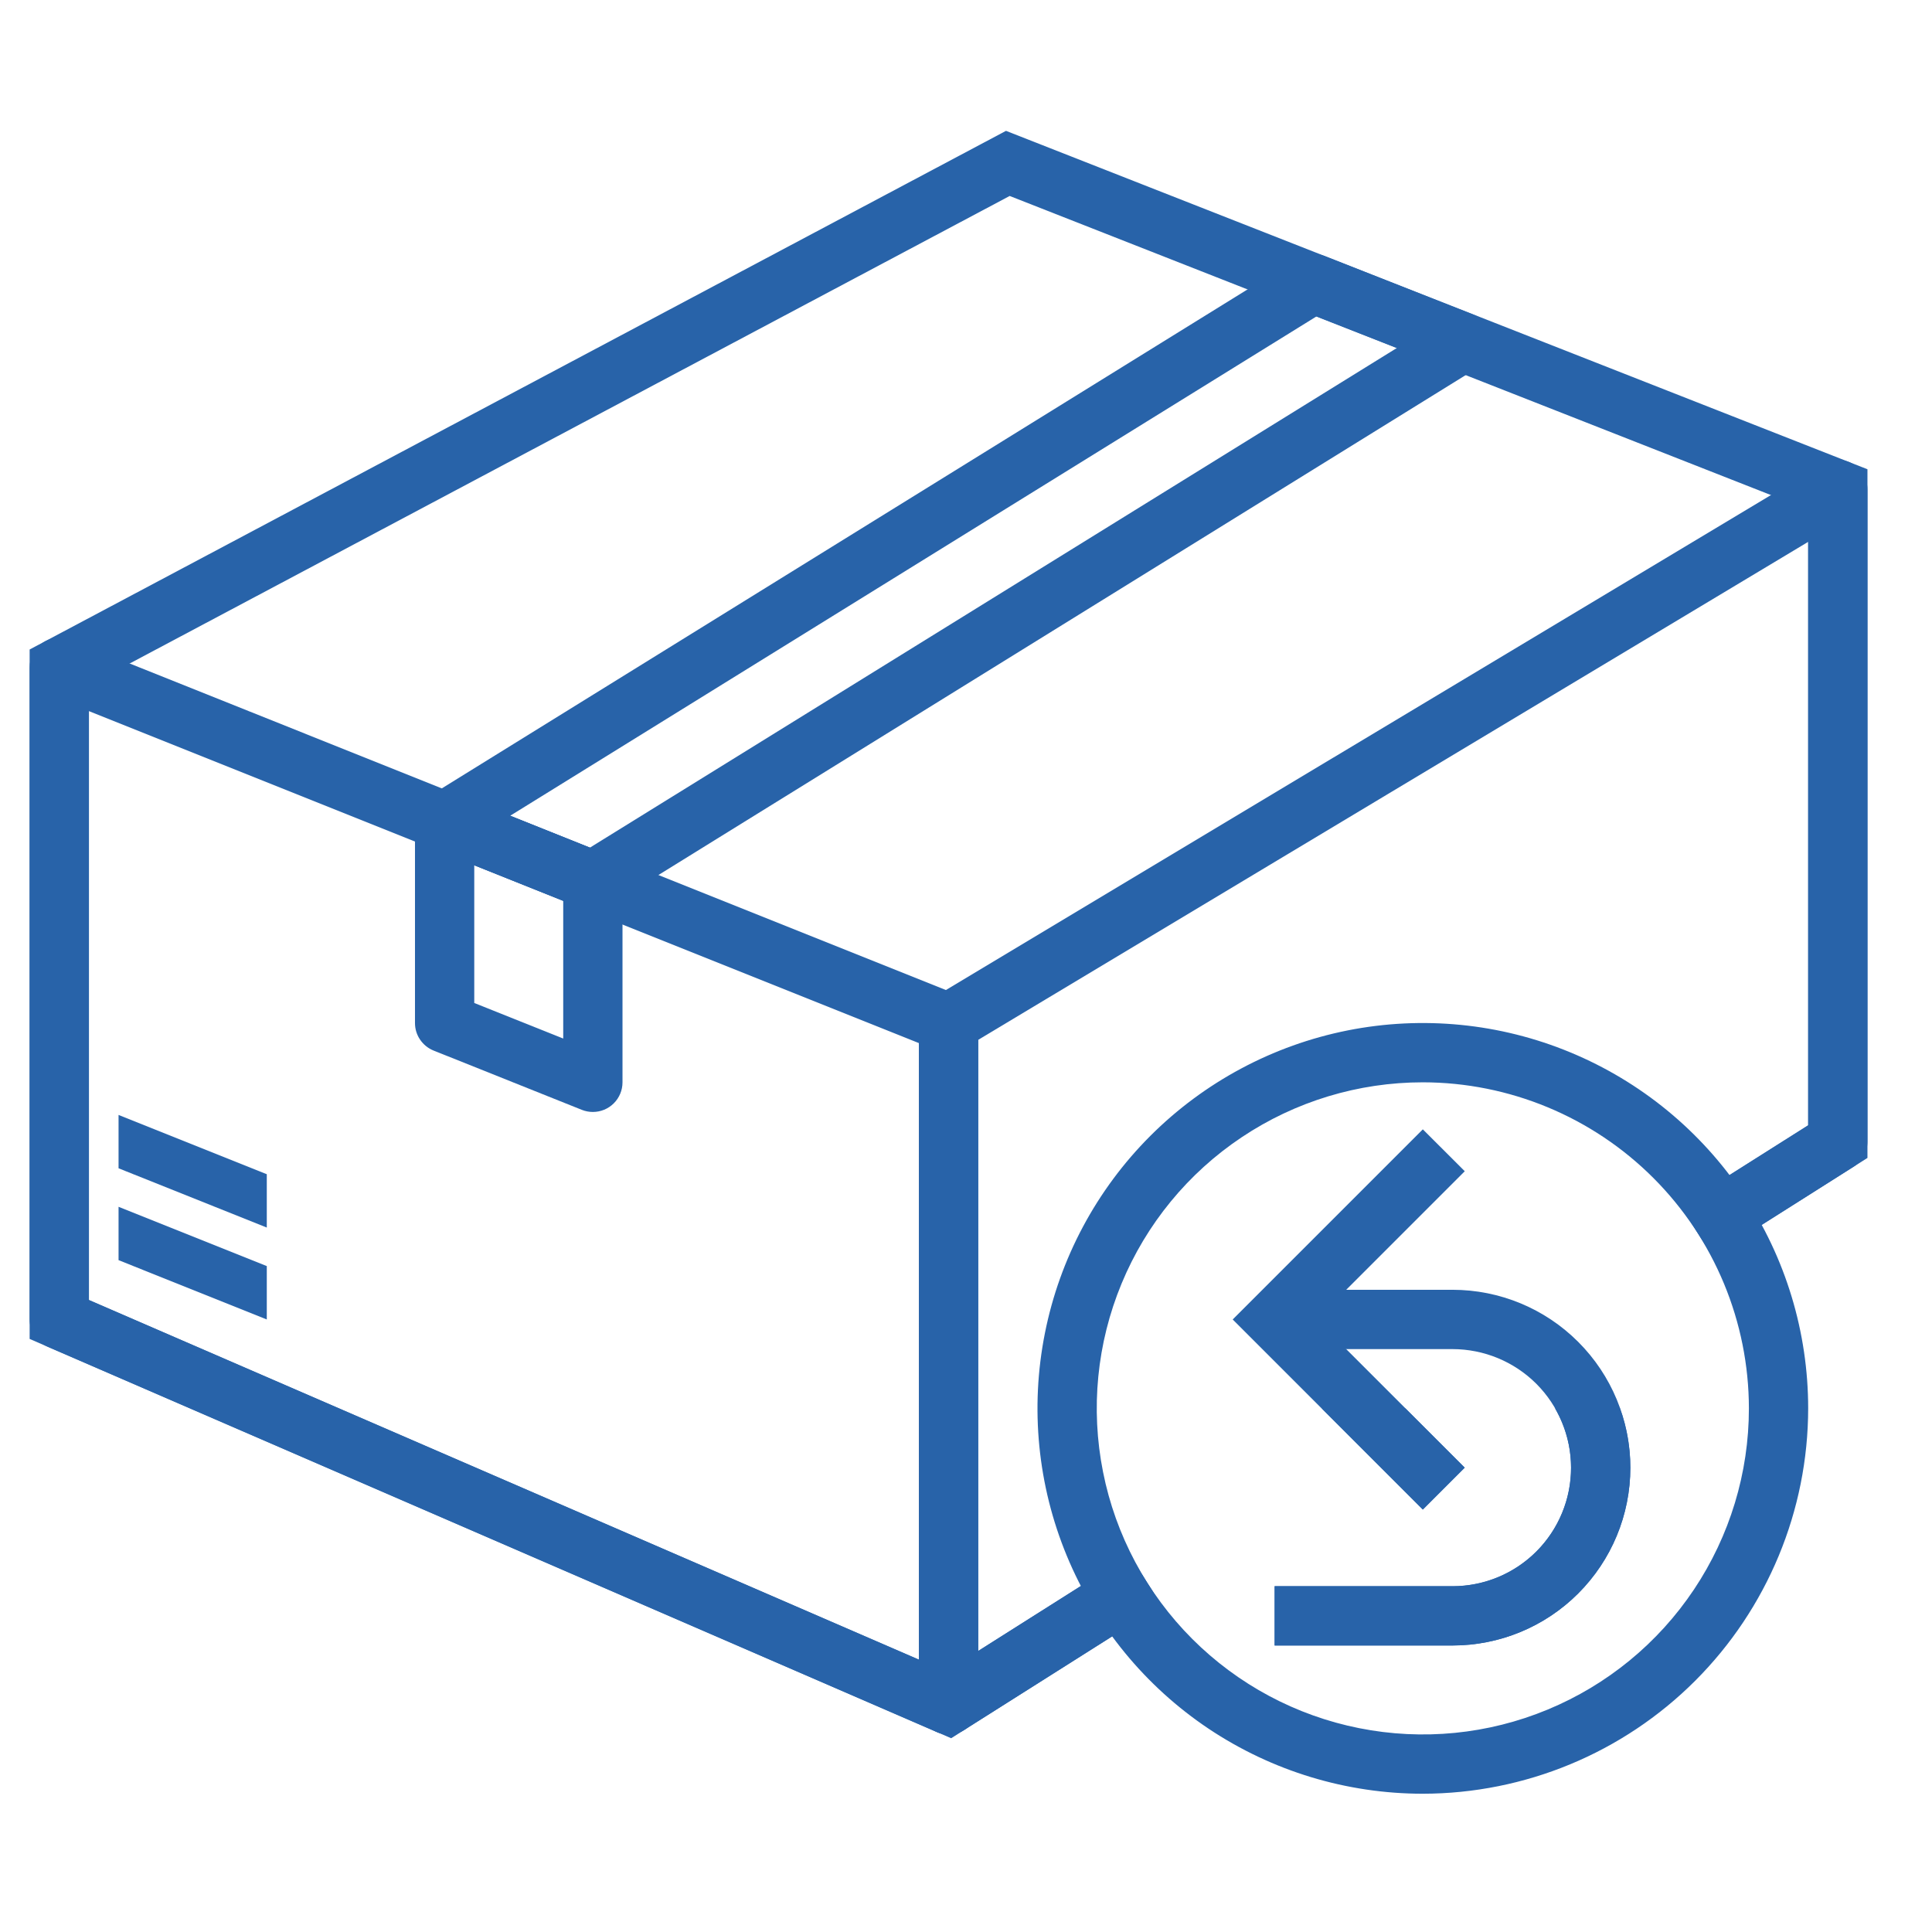
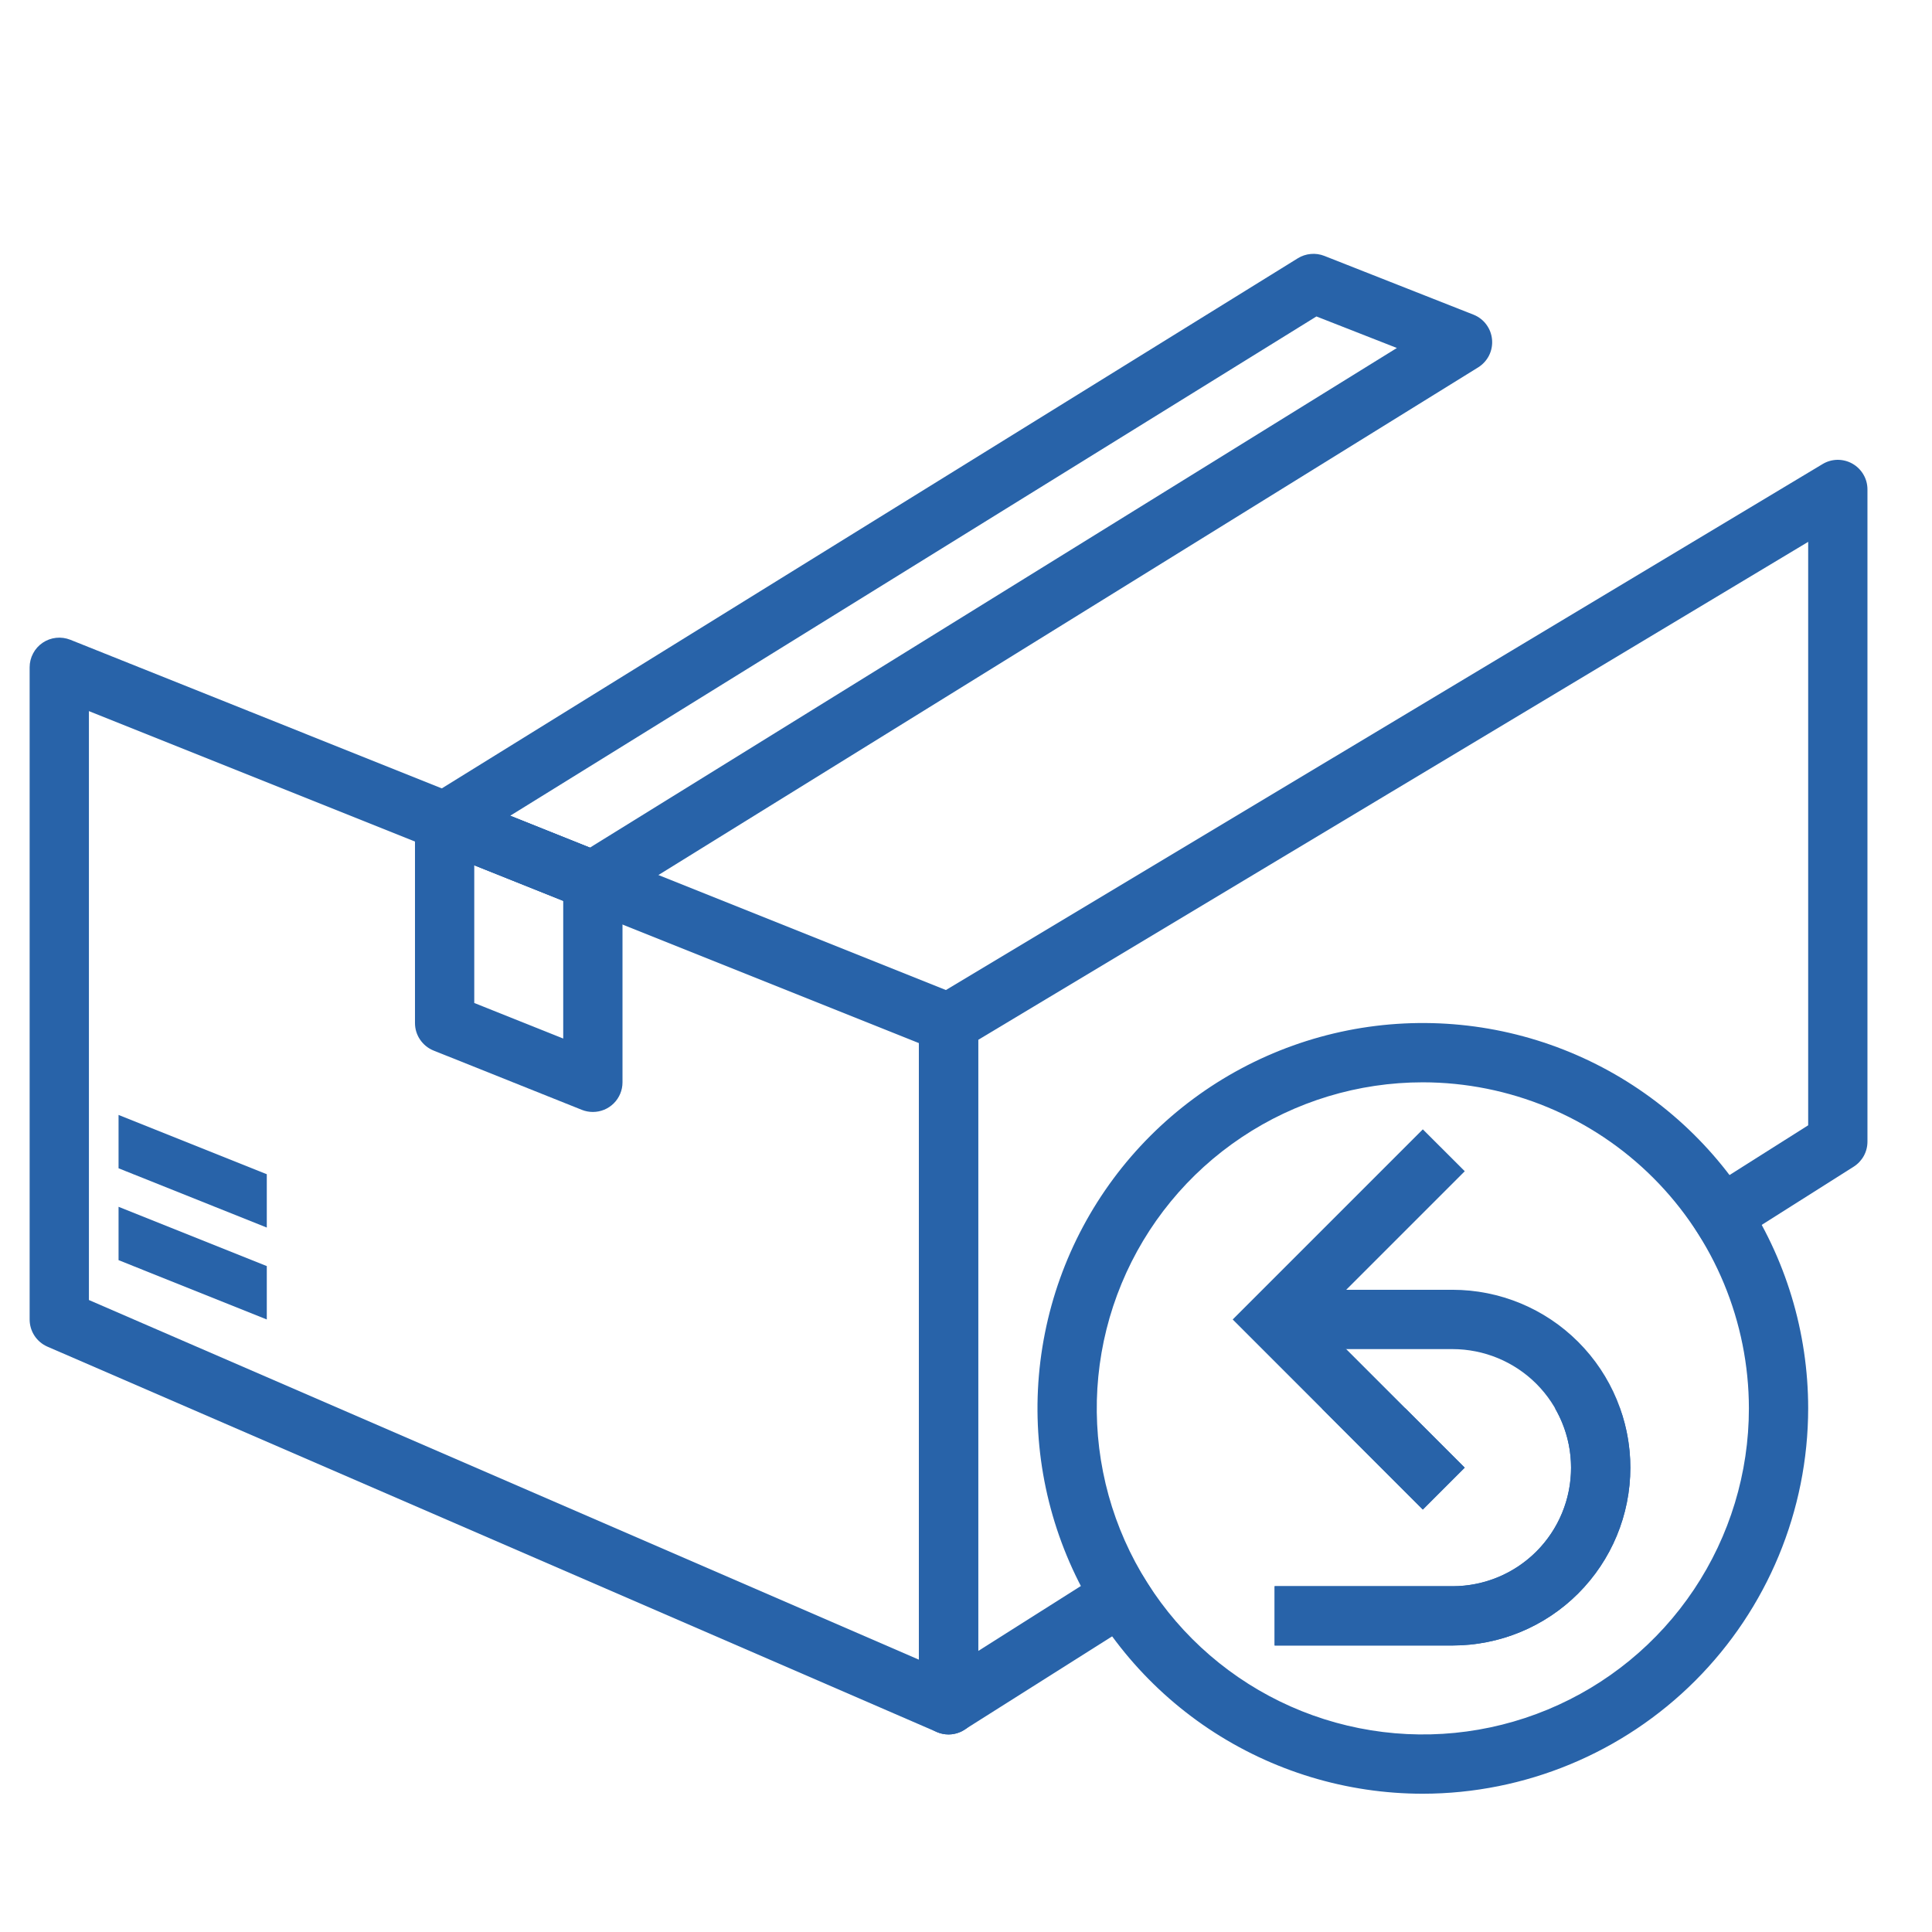
<svg xmlns="http://www.w3.org/2000/svg" fill="none" viewBox="0 0 44 44" height="44" width="44">
  <path fill="#2863A9" d="M33.356 33.425L32.404 34.377L30.102 32.075H32.006L33.356 33.425Z" />
  <path fill="#2863A9" d="M37.13 33.425C37.13 34.499 36.703 35.529 35.943 36.289C35.184 37.049 34.154 37.475 33.079 37.475H29.029V36.125H33.079C33.553 36.126 34.02 36.002 34.43 35.765C34.841 35.528 35.182 35.187 35.419 34.776C35.656 34.365 35.781 33.899 35.78 33.425C35.779 32.951 35.653 32.485 35.415 32.075H36.893C37.051 32.508 37.131 32.965 37.13 33.425Z" />
  <path fill="#2863A9" d="M32.404 34.38L28.074 30.05L32.404 25.72L33.359 26.674L29.983 30.05L33.359 33.425L32.404 34.38ZM6.076 28.834V30.05L2.7 28.699V27.484L6.076 28.834ZM6.076 26.742V27.957L2.7 26.607V25.392L6.076 26.742Z" />
-   <path fill="#2863A9" d="M21.662 39.587L0.675 30.493V14.792L22.911 2.98L42.53 10.687V26.371L39 28.606L38.277 27.464L41.18 25.628V11.608L22.995 4.463L2.025 15.604V29.607L21.543 38.064L25.727 35.417L26.45 36.558L21.662 39.587Z" />
  <path fill="#2863A9" d="M21.603 39.501C21.51 39.501 21.418 39.482 21.333 39.445L1.08 30.669C0.96 30.617 0.857 30.53 0.785 30.42C0.713 30.31 0.675 30.181 0.675 30.05V15.198C0.675 15.087 0.702 14.979 0.754 14.881C0.805 14.784 0.88 14.7 0.972 14.638C1.063 14.576 1.168 14.538 1.278 14.526C1.388 14.514 1.499 14.53 1.601 14.57L21.854 22.672C21.979 22.722 22.087 22.808 22.162 22.92C22.238 23.032 22.278 23.164 22.278 23.299V38.826C22.278 39.005 22.207 39.176 22.08 39.303C21.953 39.43 21.782 39.501 21.603 39.501ZM2.025 29.607L20.928 37.798V23.756L2.025 16.195V29.607Z" />
  <path fill="#2863A9" d="M21.603 39.501C21.424 39.501 21.252 39.43 21.125 39.303C20.999 39.176 20.928 39.005 20.928 38.826V23.299C20.928 23.182 20.958 23.068 21.015 22.966C21.073 22.865 21.155 22.78 21.255 22.72L41.508 10.569C41.61 10.507 41.727 10.474 41.846 10.472C41.966 10.471 42.084 10.501 42.188 10.56C42.292 10.619 42.378 10.704 42.438 10.807C42.499 10.91 42.53 11.028 42.53 11.147V25.999C42.53 26.113 42.502 26.225 42.447 26.325C42.392 26.424 42.313 26.509 42.217 26.57L39 28.606L38.277 27.464L41.18 25.628V12.34L22.278 23.682V37.6L25.727 35.417L26.449 36.558L21.963 39.394C21.856 39.463 21.731 39.5 21.603 39.501ZM13.502 25.324C13.416 25.324 13.331 25.308 13.251 25.276L9.875 23.926C9.75 23.876 9.643 23.789 9.567 23.677C9.491 23.566 9.451 23.434 9.451 23.299V18.708C9.451 18.598 9.478 18.489 9.53 18.392C9.582 18.294 9.656 18.211 9.748 18.149C9.839 18.087 9.944 18.048 10.054 18.037C10.164 18.025 10.275 18.04 10.377 18.081L13.753 19.431C13.878 19.482 13.986 19.568 14.061 19.68C14.137 19.792 14.177 19.924 14.177 20.059V24.65C14.177 24.829 14.106 25 13.979 25.127C13.852 25.254 13.681 25.324 13.502 25.324ZM10.801 22.842L12.827 23.652V20.515L10.801 19.705V22.842Z" />
  <path fill="#2863A9" d="M13.502 20.734C13.416 20.734 13.331 20.718 13.251 20.686L9.875 19.336C9.759 19.29 9.658 19.212 9.584 19.111C9.509 19.011 9.464 18.892 9.453 18.768C9.442 18.643 9.466 18.518 9.522 18.406C9.578 18.295 9.664 18.201 9.771 18.135L29.557 5.882C29.646 5.827 29.747 5.793 29.852 5.784C29.956 5.774 30.061 5.789 30.159 5.827L33.567 7.17C33.681 7.217 33.781 7.295 33.854 7.396C33.927 7.496 33.971 7.615 33.981 7.739C33.991 7.862 33.967 7.987 33.911 8.098C33.855 8.208 33.769 8.302 33.664 8.367L13.857 20.633C13.75 20.699 13.627 20.734 13.502 20.734ZM11.618 18.579L13.434 19.305L31.813 7.925L29.981 7.207L11.618 18.579ZM32.404 40.851C30.668 40.851 28.972 40.336 27.528 39.372C26.085 38.407 24.96 37.037 24.296 35.433C23.632 33.83 23.458 32.065 23.797 30.363C24.135 28.66 24.971 27.096 26.198 25.869C27.426 24.642 28.99 23.806 30.692 23.467C32.394 23.129 34.159 23.302 35.763 23.967C37.366 24.631 38.737 25.756 39.701 27.199C40.666 28.642 41.18 30.339 41.18 32.075C41.178 34.402 40.252 36.632 38.607 38.278C36.962 39.923 34.731 40.848 32.404 40.851ZM32.404 24.649C30.935 24.649 29.5 25.084 28.279 25.9C27.057 26.716 26.105 27.876 25.543 29.233C24.981 30.59 24.834 32.083 25.121 33.523C25.407 34.964 26.115 36.287 27.153 37.326C28.192 38.364 29.515 39.072 30.955 39.358C32.396 39.645 33.889 39.498 35.246 38.935C36.603 38.373 37.763 37.422 38.579 36.2C39.395 34.979 39.83 33.544 39.83 32.075C39.828 30.106 39.045 28.218 37.653 26.826C36.261 25.434 34.373 24.651 32.404 24.649Z" />
  <path fill="#2863A9" d="M33.079 37.475H29.029V36.125H33.079C33.795 36.125 34.482 35.841 34.989 35.334C35.495 34.828 35.779 34.141 35.779 33.425C35.779 32.709 35.495 32.022 34.989 31.515C34.482 31.009 33.795 30.725 33.079 30.725H29.029V29.374H33.079C34.154 29.374 35.184 29.801 35.943 30.561C36.703 31.32 37.13 32.351 37.13 33.425C37.13 34.499 36.703 35.529 35.943 36.289C35.184 37.049 34.154 37.475 33.079 37.475Z" />
</svg>